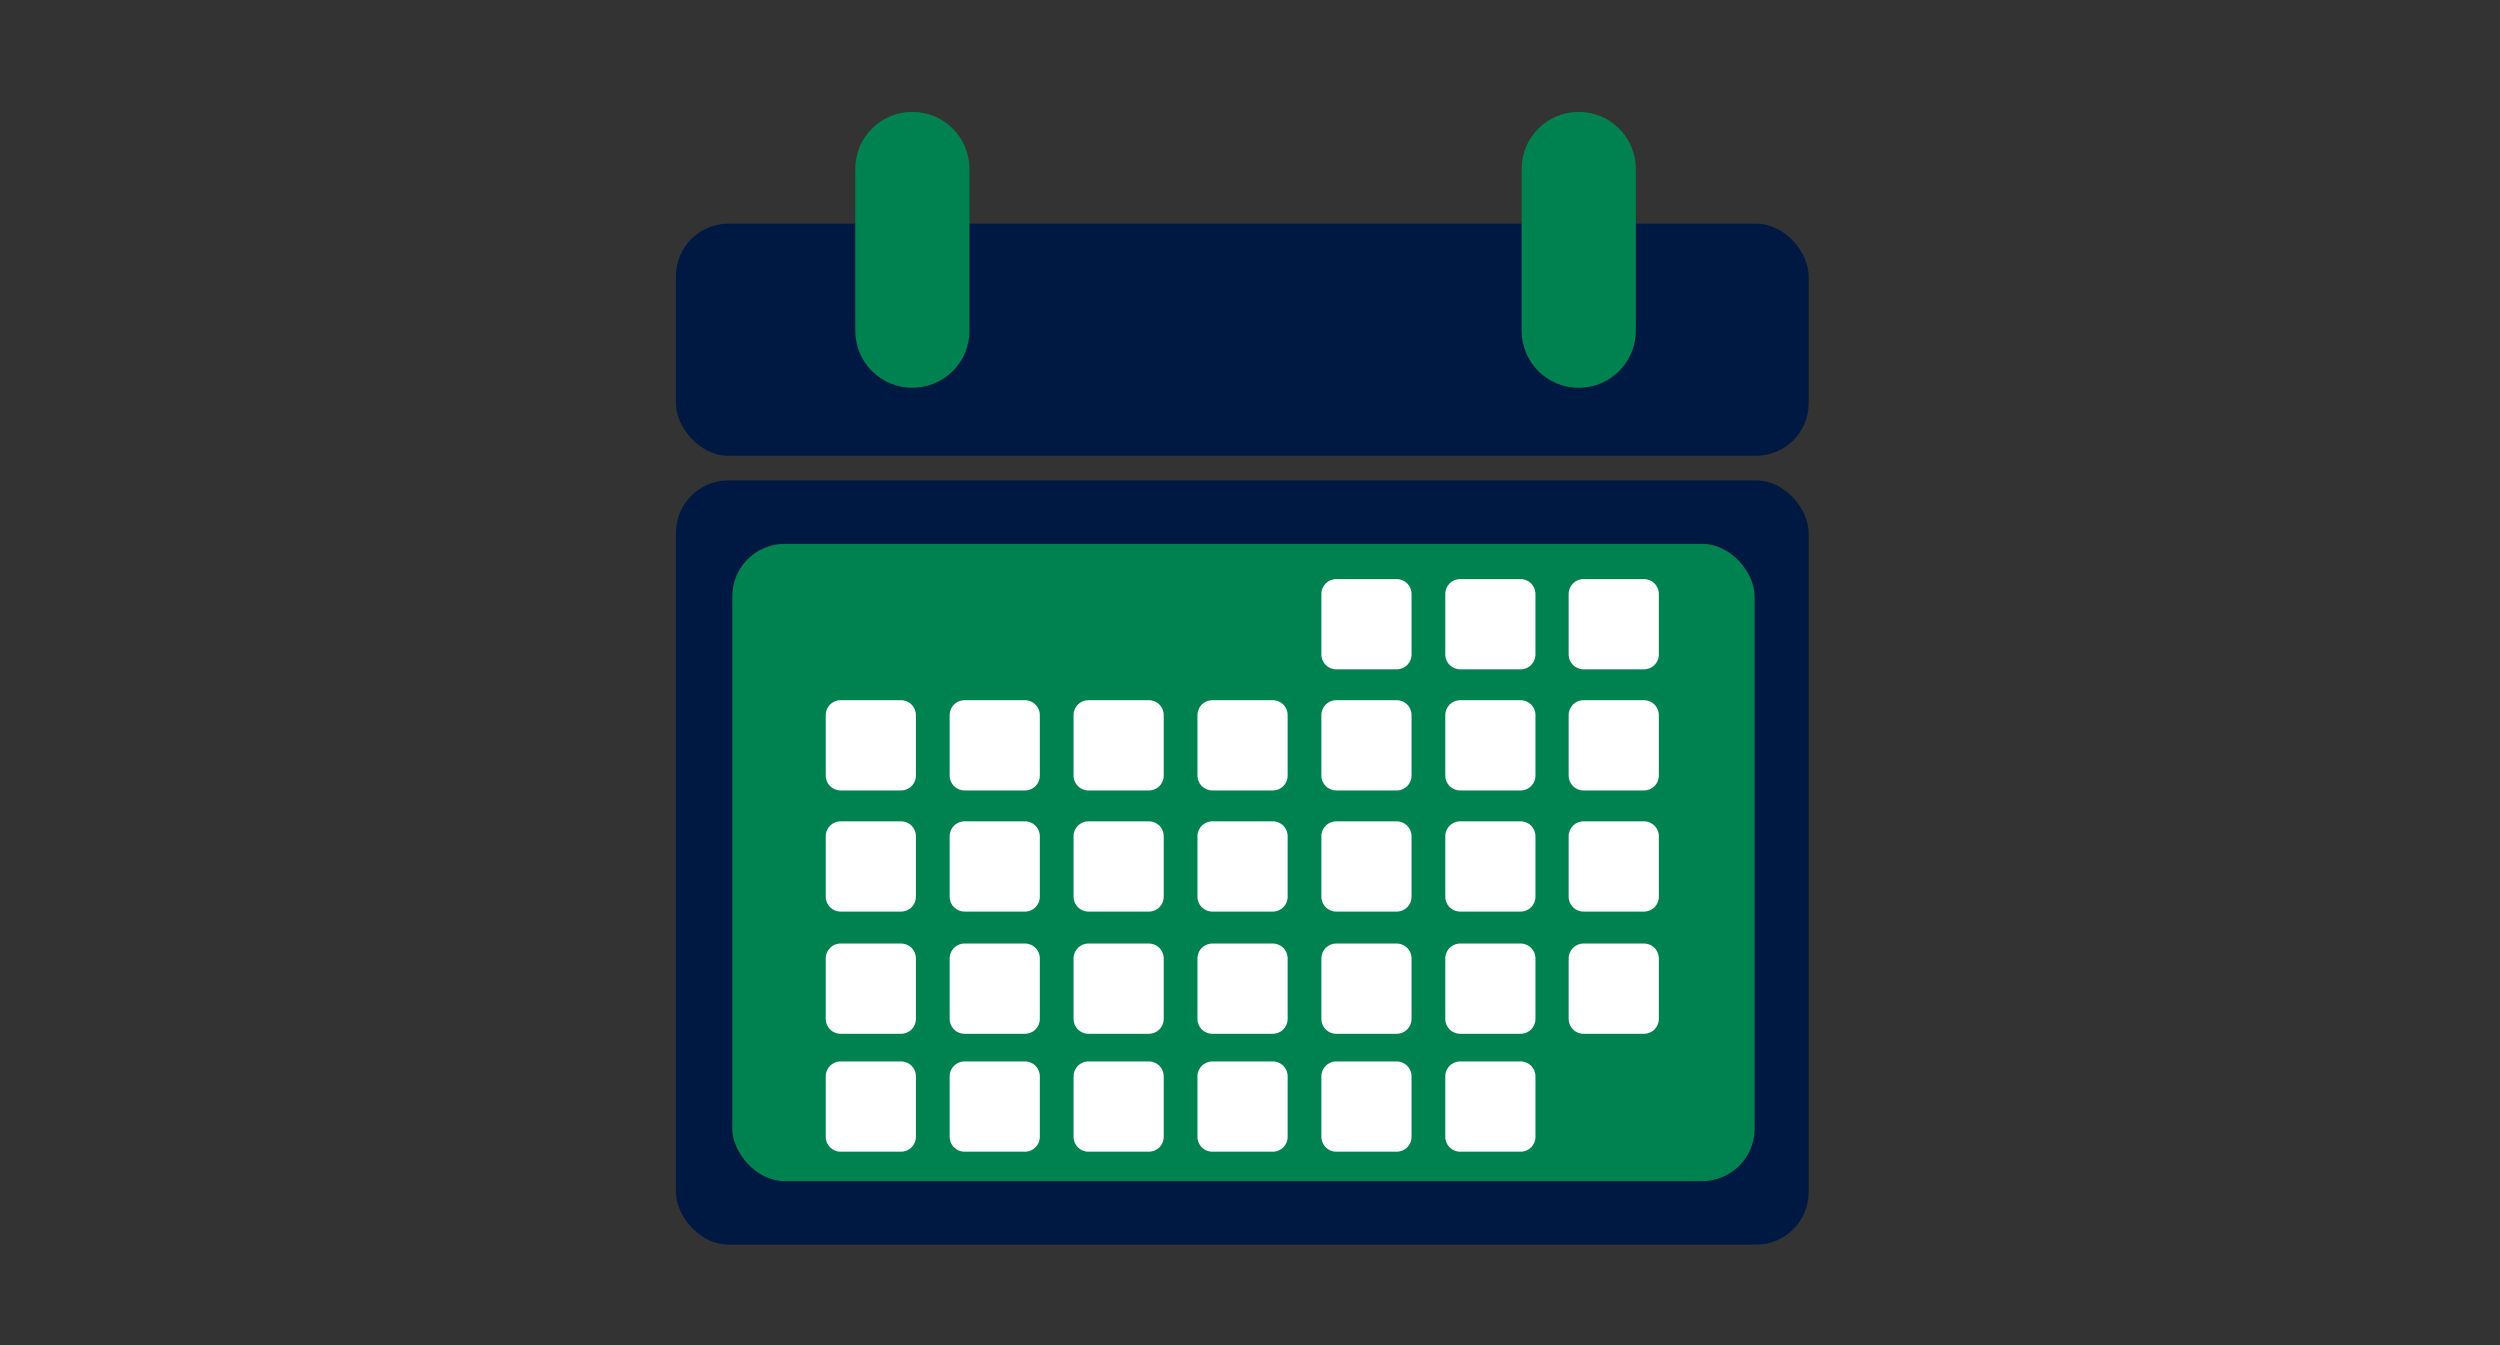
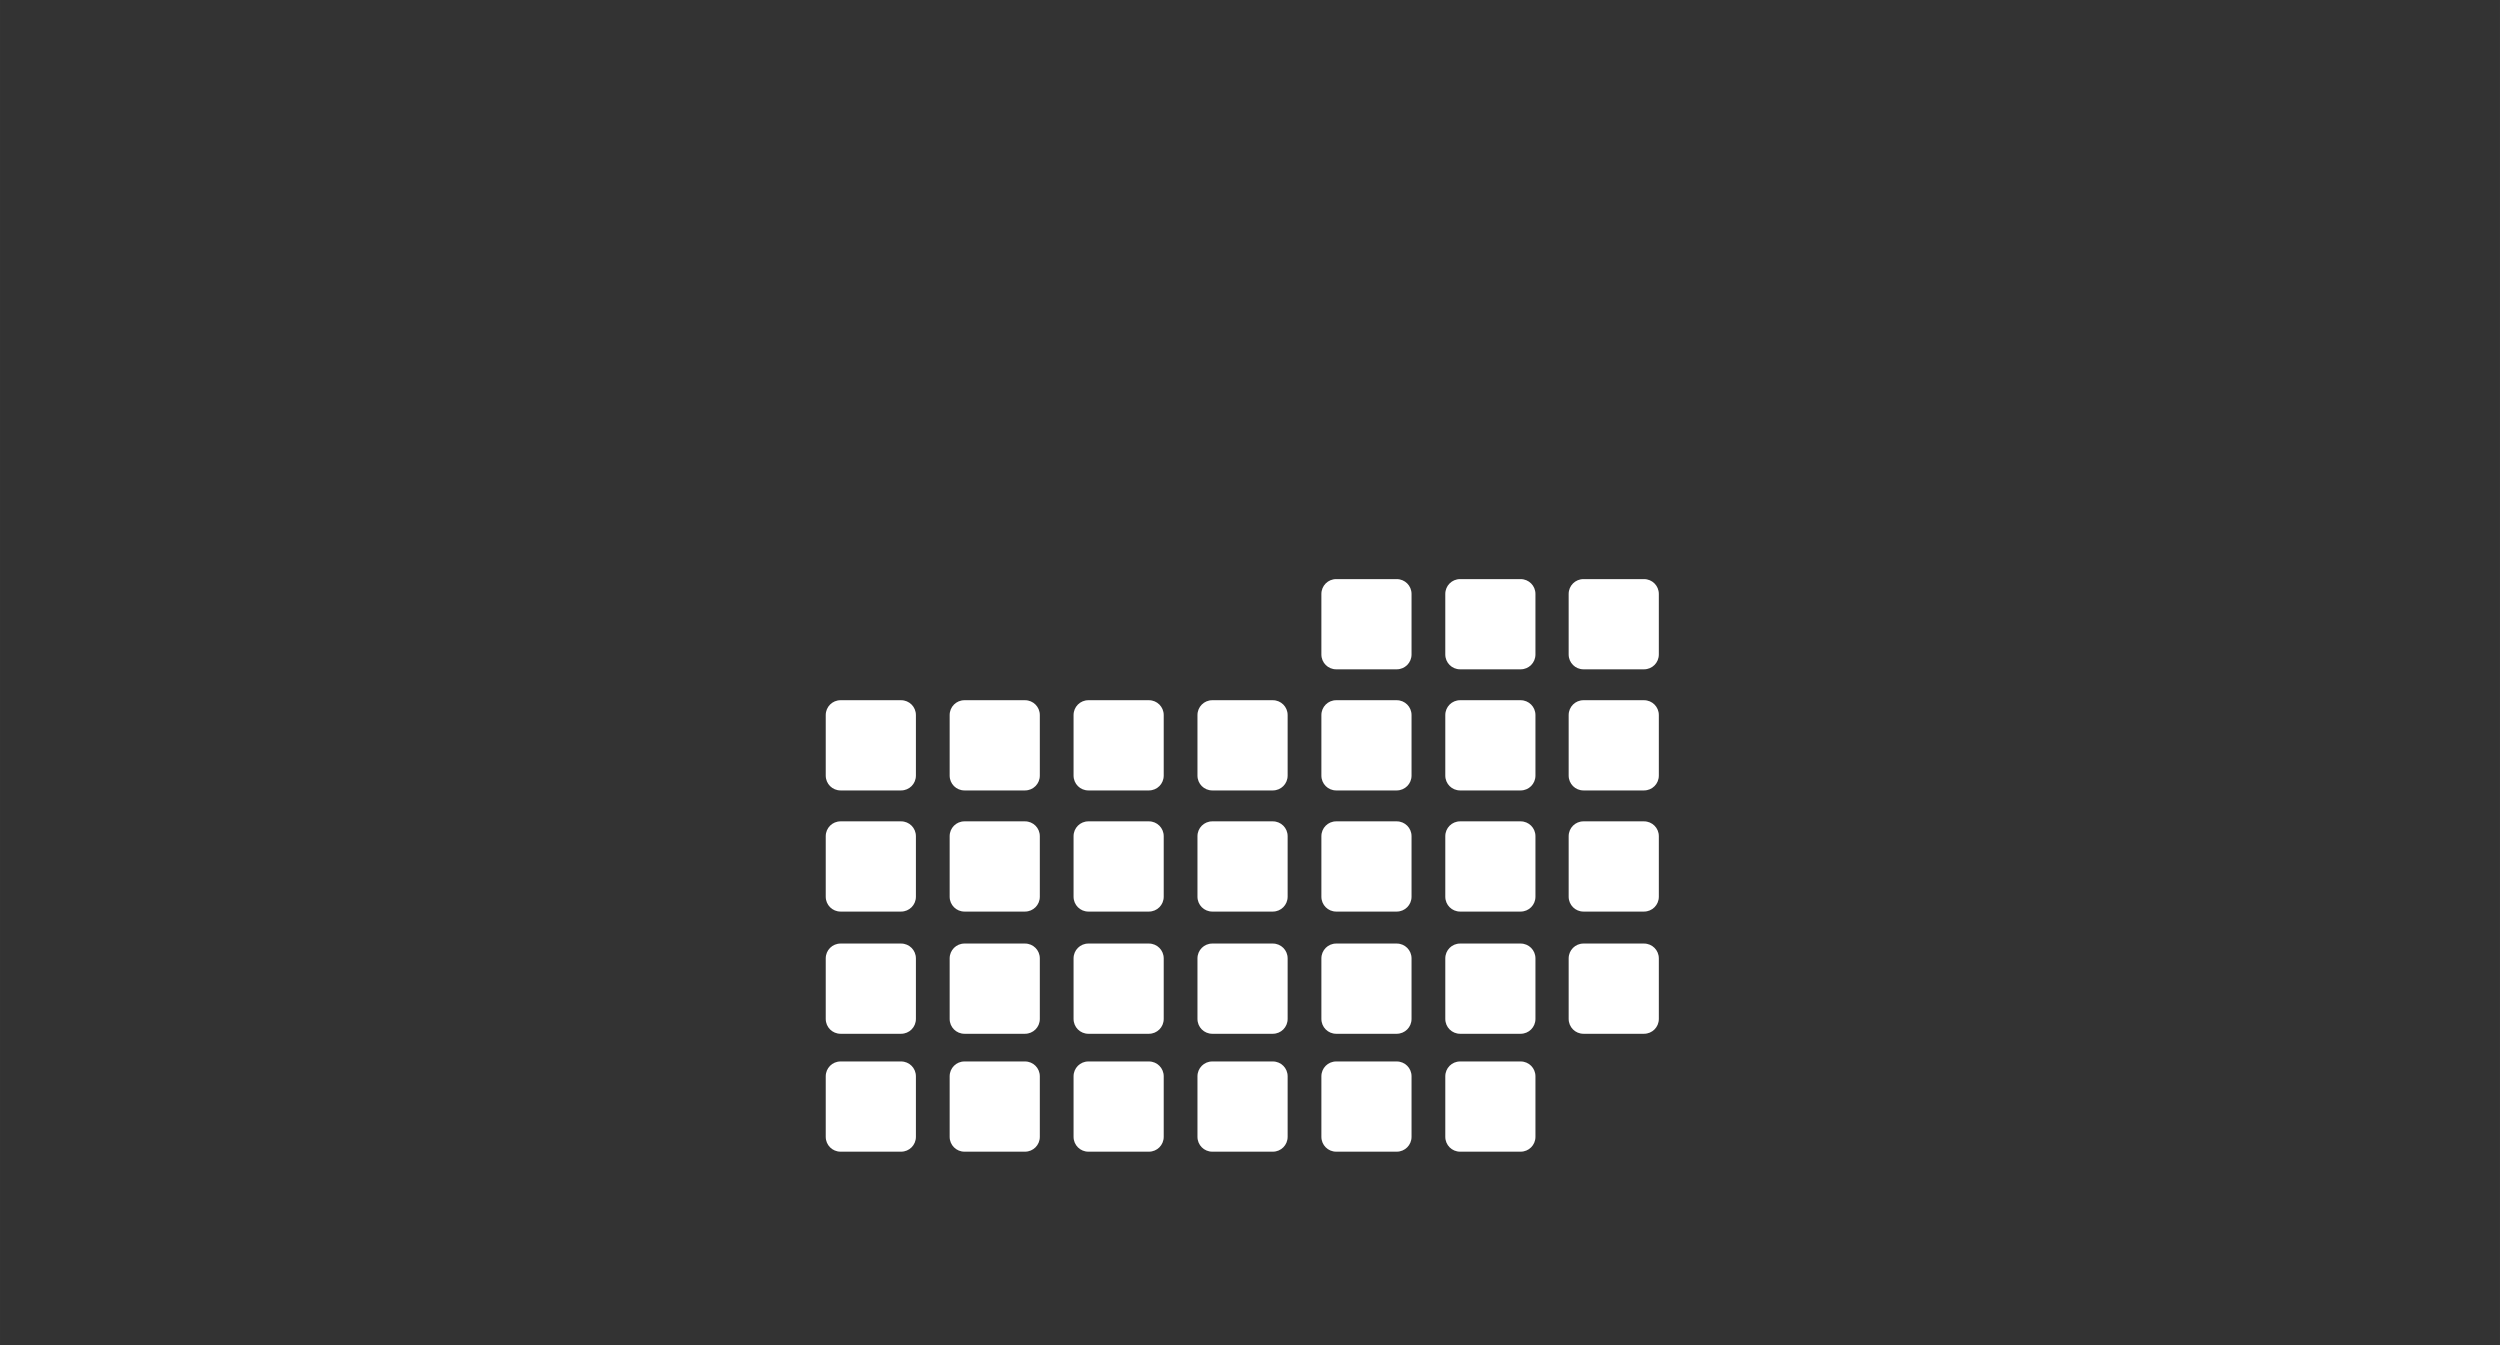
<svg xmlns="http://www.w3.org/2000/svg" width="666.667" height="358.667" viewBox="0 0 176.389 94.898" xml:space="preserve">
  <rect x="0" y="0" width="176.389" height="94.898" fill="#333333" stroke="none" />
  <g transform="matrix(.074 0 0 .074 47.69 7.895)">
-     <rect class="cls-1" y="106.56" width="1080" height="221.29" rx="50" ry="50" style="fill:#001942" />
-     <path class="cls-3" d="M860.78 0c-30.15 0-54.43 24.29-54.43 54.46v154.09c0 30.17 24.28 54.46 54.43 54.46s54.43-24.28 54.43-54.46V54.46C915.21 24.29 890.93 0 860.78 0Z" style="fill:#008250" />
-     <rect class="cls-1" y="351.33" width="1080" height="728.67" rx="50" ry="50" style="fill:#001942" />
-     <rect class="cls-3" x="53.78" y="411.86" width="974.69" height="607.6" rx="50" ry="50" style="fill:#008250" />
    <path class="cls-2" d="M629.54 445.46c-7.83 0-14.12 6.3-14.12 14.13v57.76c0 7.82 6.3 14.13 14.12 14.13h57.72c7.82 0 14.12-6.31 14.12-14.13v-57.76c0-7.83-6.3-14.13-14.12-14.13zm118.14 0c-7.83 0-14.12 6.3-14.12 14.13v57.76c0 7.82 6.3 14.13 14.12 14.13h57.72c7.83 0 14.12-6.31 14.12-14.13v-57.76c0-7.83-6.3-14.13-14.12-14.13zm117.63 0c-7.83 0-14.12 6.3-14.12 14.13v57.76c0 7.82 6.3 14.13 14.12 14.13h57.72c7.83 0 14.13-6.31 14.13-14.13v-57.76c0-7.83-6.3-14.13-14.13-14.13zM156.97 560.94c-7.83 0-14.13 6.31-14.13 14.14v57.75c0 7.83 6.3 14.13 14.13 14.13h57.72c7.83 0 14.12-6.3 14.12-14.13v-57.75c0-7.83-6.3-14.14-14.12-14.14zm118.14 0c-7.83 0-14.12 6.31-14.12 14.14v57.75c0 7.83 6.3 14.13 14.12 14.13h57.73c7.82 0 14.12-6.3 14.12-14.13v-57.75c0-7.83-6.3-14.14-14.12-14.14zm118.14 0c-7.83 0-14.12 6.31-14.12 14.14v57.75c0 7.83 6.3 14.13 14.12 14.13h57.72c7.83 0 14.12-6.3 14.12-14.13v-57.75c0-7.83-6.3-14.14-14.12-14.14zm118.15 0c-7.83 0-14.13 6.31-14.13 14.14v57.75c0 7.83 6.3 14.13 14.13 14.13h57.72c7.83 0 14.12-6.3 14.12-14.13v-57.75c0-7.83-6.3-14.14-14.12-14.14zm118.14 0c-7.83 0-14.12 6.31-14.12 14.14v57.75c0 7.83 6.3 14.13 14.12 14.13h57.72c7.82 0 14.12-6.3 14.12-14.13v-57.75c0-7.83-6.3-14.14-14.12-14.14zm118.14 0c-7.83 0-14.12 6.31-14.12 14.14v57.75c0 7.83 6.3 14.13 14.12 14.13h57.72c7.83 0 14.12-6.3 14.12-14.13v-57.75c0-7.83-6.3-14.14-14.12-14.14zm117.63 0c-7.83 0-14.12 6.31-14.12 14.14v57.75c0 7.83 6.3 14.13 14.12 14.13h57.72c7.83 0 14.13-6.3 14.13-14.13v-57.75c0-7.83-6.3-14.14-14.13-14.14zm-708.34 115.5c-7.83 0-14.13 6.3-14.13 14.13v57.75c0 7.83 6.3 14.14 14.13 14.14h57.72c7.83 0 14.12-6.31 14.12-14.14v-57.75c0-7.83-6.3-14.13-14.12-14.13zm118.14 0c-7.83 0-14.12 6.3-14.12 14.13v57.75c0 7.83 6.3 14.14 14.12 14.14h57.73c7.82 0 14.12-6.31 14.12-14.14v-57.75c0-7.83-6.3-14.13-14.12-14.13zm118.14 0c-7.83 0-14.12 6.3-14.12 14.13v57.75c0 7.83 6.3 14.14 14.12 14.14h57.72c7.83 0 14.12-6.31 14.12-14.14v-57.75c0-7.83-6.3-14.13-14.12-14.13zm118.15 0c-7.83 0-14.13 6.3-14.13 14.13v57.75c0 7.83 6.3 14.14 14.13 14.14h57.72c7.83 0 14.12-6.31 14.12-14.14v-57.75c0-7.83-6.3-14.13-14.12-14.13zm118.14 0c-7.83 0-14.12 6.3-14.12 14.13v57.75c0 7.83 6.3 14.14 14.12 14.14h57.72c7.82 0 14.12-6.31 14.12-14.14v-57.75c0-7.83-6.3-14.13-14.12-14.13zm118.14 0c-7.83 0-14.12 6.3-14.12 14.13v57.75c0 7.83 6.3 14.14 14.12 14.14h57.72c7.83 0 14.12-6.31 14.12-14.14v-57.75c0-7.83-6.3-14.13-14.12-14.13zm117.63 0c-7.83 0-14.12 6.3-14.12 14.13v57.75c0 7.83 6.3 14.14 14.12 14.14h57.72c7.83 0 14.13-6.31 14.13-14.14v-57.75c0-7.83-6.3-14.13-14.13-14.13zM156.97 792.95c-7.83 0-14.13 6.31-14.13 14.14v57.75c0 7.83 6.3 14.13 14.13 14.13h57.72c7.83 0 14.12-6.3 14.12-14.13v-57.75c0-7.83-6.3-14.14-14.12-14.14zm118.14 0c-7.83 0-14.12 6.31-14.12 14.14v57.75c0 7.83 6.3 14.13 14.12 14.13h57.73c7.82 0 14.12-6.3 14.12-14.13v-57.75c0-7.83-6.3-14.14-14.12-14.14zm118.14 0c-7.83 0-14.12 6.31-14.12 14.14v57.75c0 7.83 6.3 14.13 14.12 14.13h57.72c7.83 0 14.12-6.3 14.12-14.13v-57.75c0-7.83-6.3-14.14-14.12-14.14zm118.15 0c-7.83 0-14.13 6.31-14.13 14.14v57.75c0 7.83 6.3 14.13 14.13 14.13h57.72c7.83 0 14.12-6.3 14.12-14.13v-57.75c0-7.83-6.3-14.14-14.12-14.14zm118.14 0c-7.83 0-14.12 6.31-14.12 14.14v57.75c0 7.83 6.3 14.13 14.12 14.13h57.72c7.82 0 14.12-6.3 14.12-14.13v-57.75c0-7.83-6.3-14.14-14.12-14.14zm118.14 0c-7.83 0-14.12 6.31-14.12 14.14v57.75c0 7.83 6.3 14.13 14.12 14.13h57.72c7.83 0 14.12-6.3 14.12-14.13v-57.75c0-7.83-6.3-14.14-14.12-14.14zm117.63 0c-7.83 0-14.12 6.31-14.12 14.14v57.75c0 7.83 6.3 14.13 14.12 14.13h57.72c7.83 0 14.13-6.3 14.13-14.13v-57.75c0-7.83-6.3-14.14-14.13-14.14zM156.97 905.37c-7.83 0-14.13 6.31-14.13 14.14v57.75c0 7.82 6.3 14.13 14.13 14.13h57.72c7.83 0 14.12-6.31 14.12-14.13v-57.75c0-7.83-6.3-14.14-14.12-14.14zm118.14 0c-7.83 0-14.12 6.31-14.12 14.14v57.75c0 7.82 6.3 14.13 14.12 14.13h57.73c7.82 0 14.12-6.31 14.12-14.13v-57.75c0-7.83-6.3-14.14-14.12-14.14zm118.14 0c-7.83 0-14.12 6.31-14.12 14.14v57.75c0 7.82 6.3 14.13 14.12 14.13h57.72c7.83 0 14.12-6.31 14.12-14.13v-57.75c0-7.83-6.3-14.14-14.12-14.14zm118.15 0c-7.83 0-14.13 6.31-14.13 14.14v57.75c0 7.82 6.3 14.13 14.13 14.13h57.72c7.83 0 14.12-6.31 14.12-14.13v-57.75c0-7.83-6.3-14.14-14.12-14.14zm118.14 0c-7.83 0-14.12 6.31-14.12 14.14v57.75c0 7.82 6.3 14.13 14.12 14.13h57.72c7.82 0 14.12-6.31 14.12-14.13v-57.75c0-7.83-6.3-14.14-14.12-14.14zm118.14 0c-7.83 0-14.12 6.31-14.12 14.14v57.75c0 7.82 6.3 14.13 14.12 14.13h57.72c7.83 0 14.12-6.31 14.12-14.13v-57.75c0-7.83-6.3-14.14-14.12-14.14z" style="fill:#fff" />
-     <path class="cls-3" d="M225.43 0c-30.15 0-54.42 24.29-54.42 54.46v154.09c0 30.17 24.27 54.46 54.42 54.46 30.15 0 54.43-24.28 54.43-54.46V54.46C279.86 24.29 255.59 0 225.43 0Z" style="fill:#008250" />
  </g>
</svg>